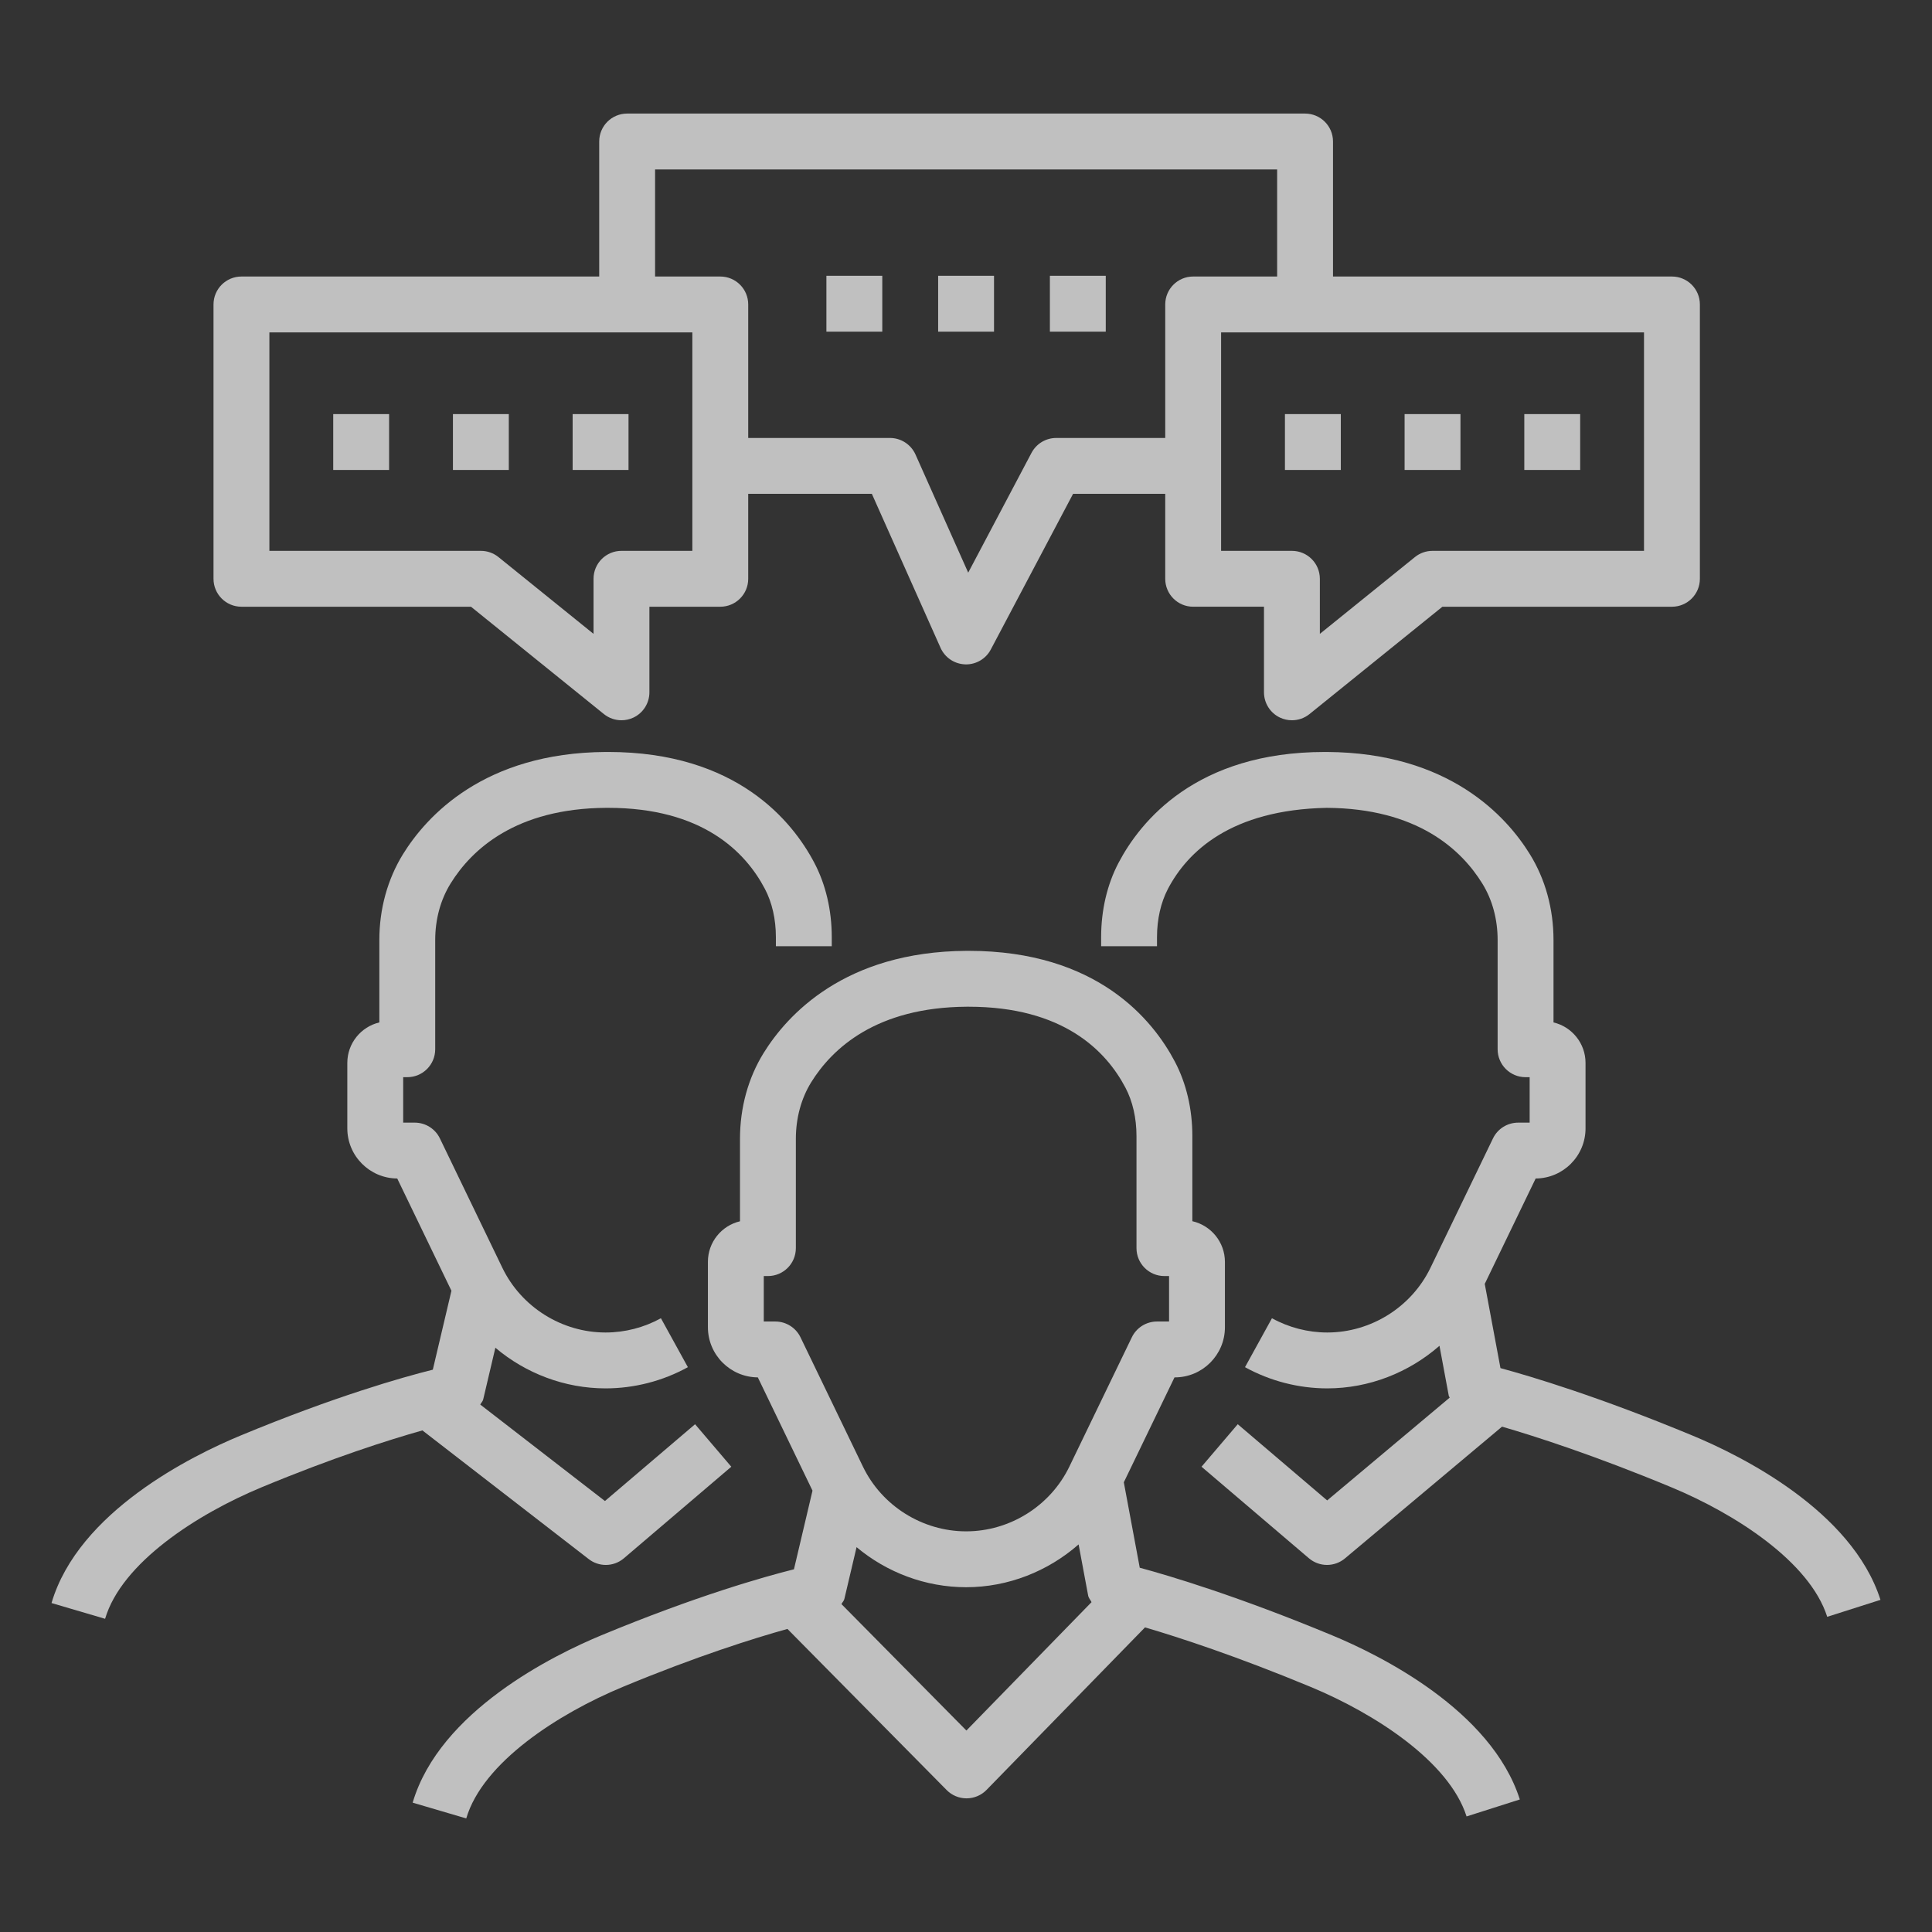
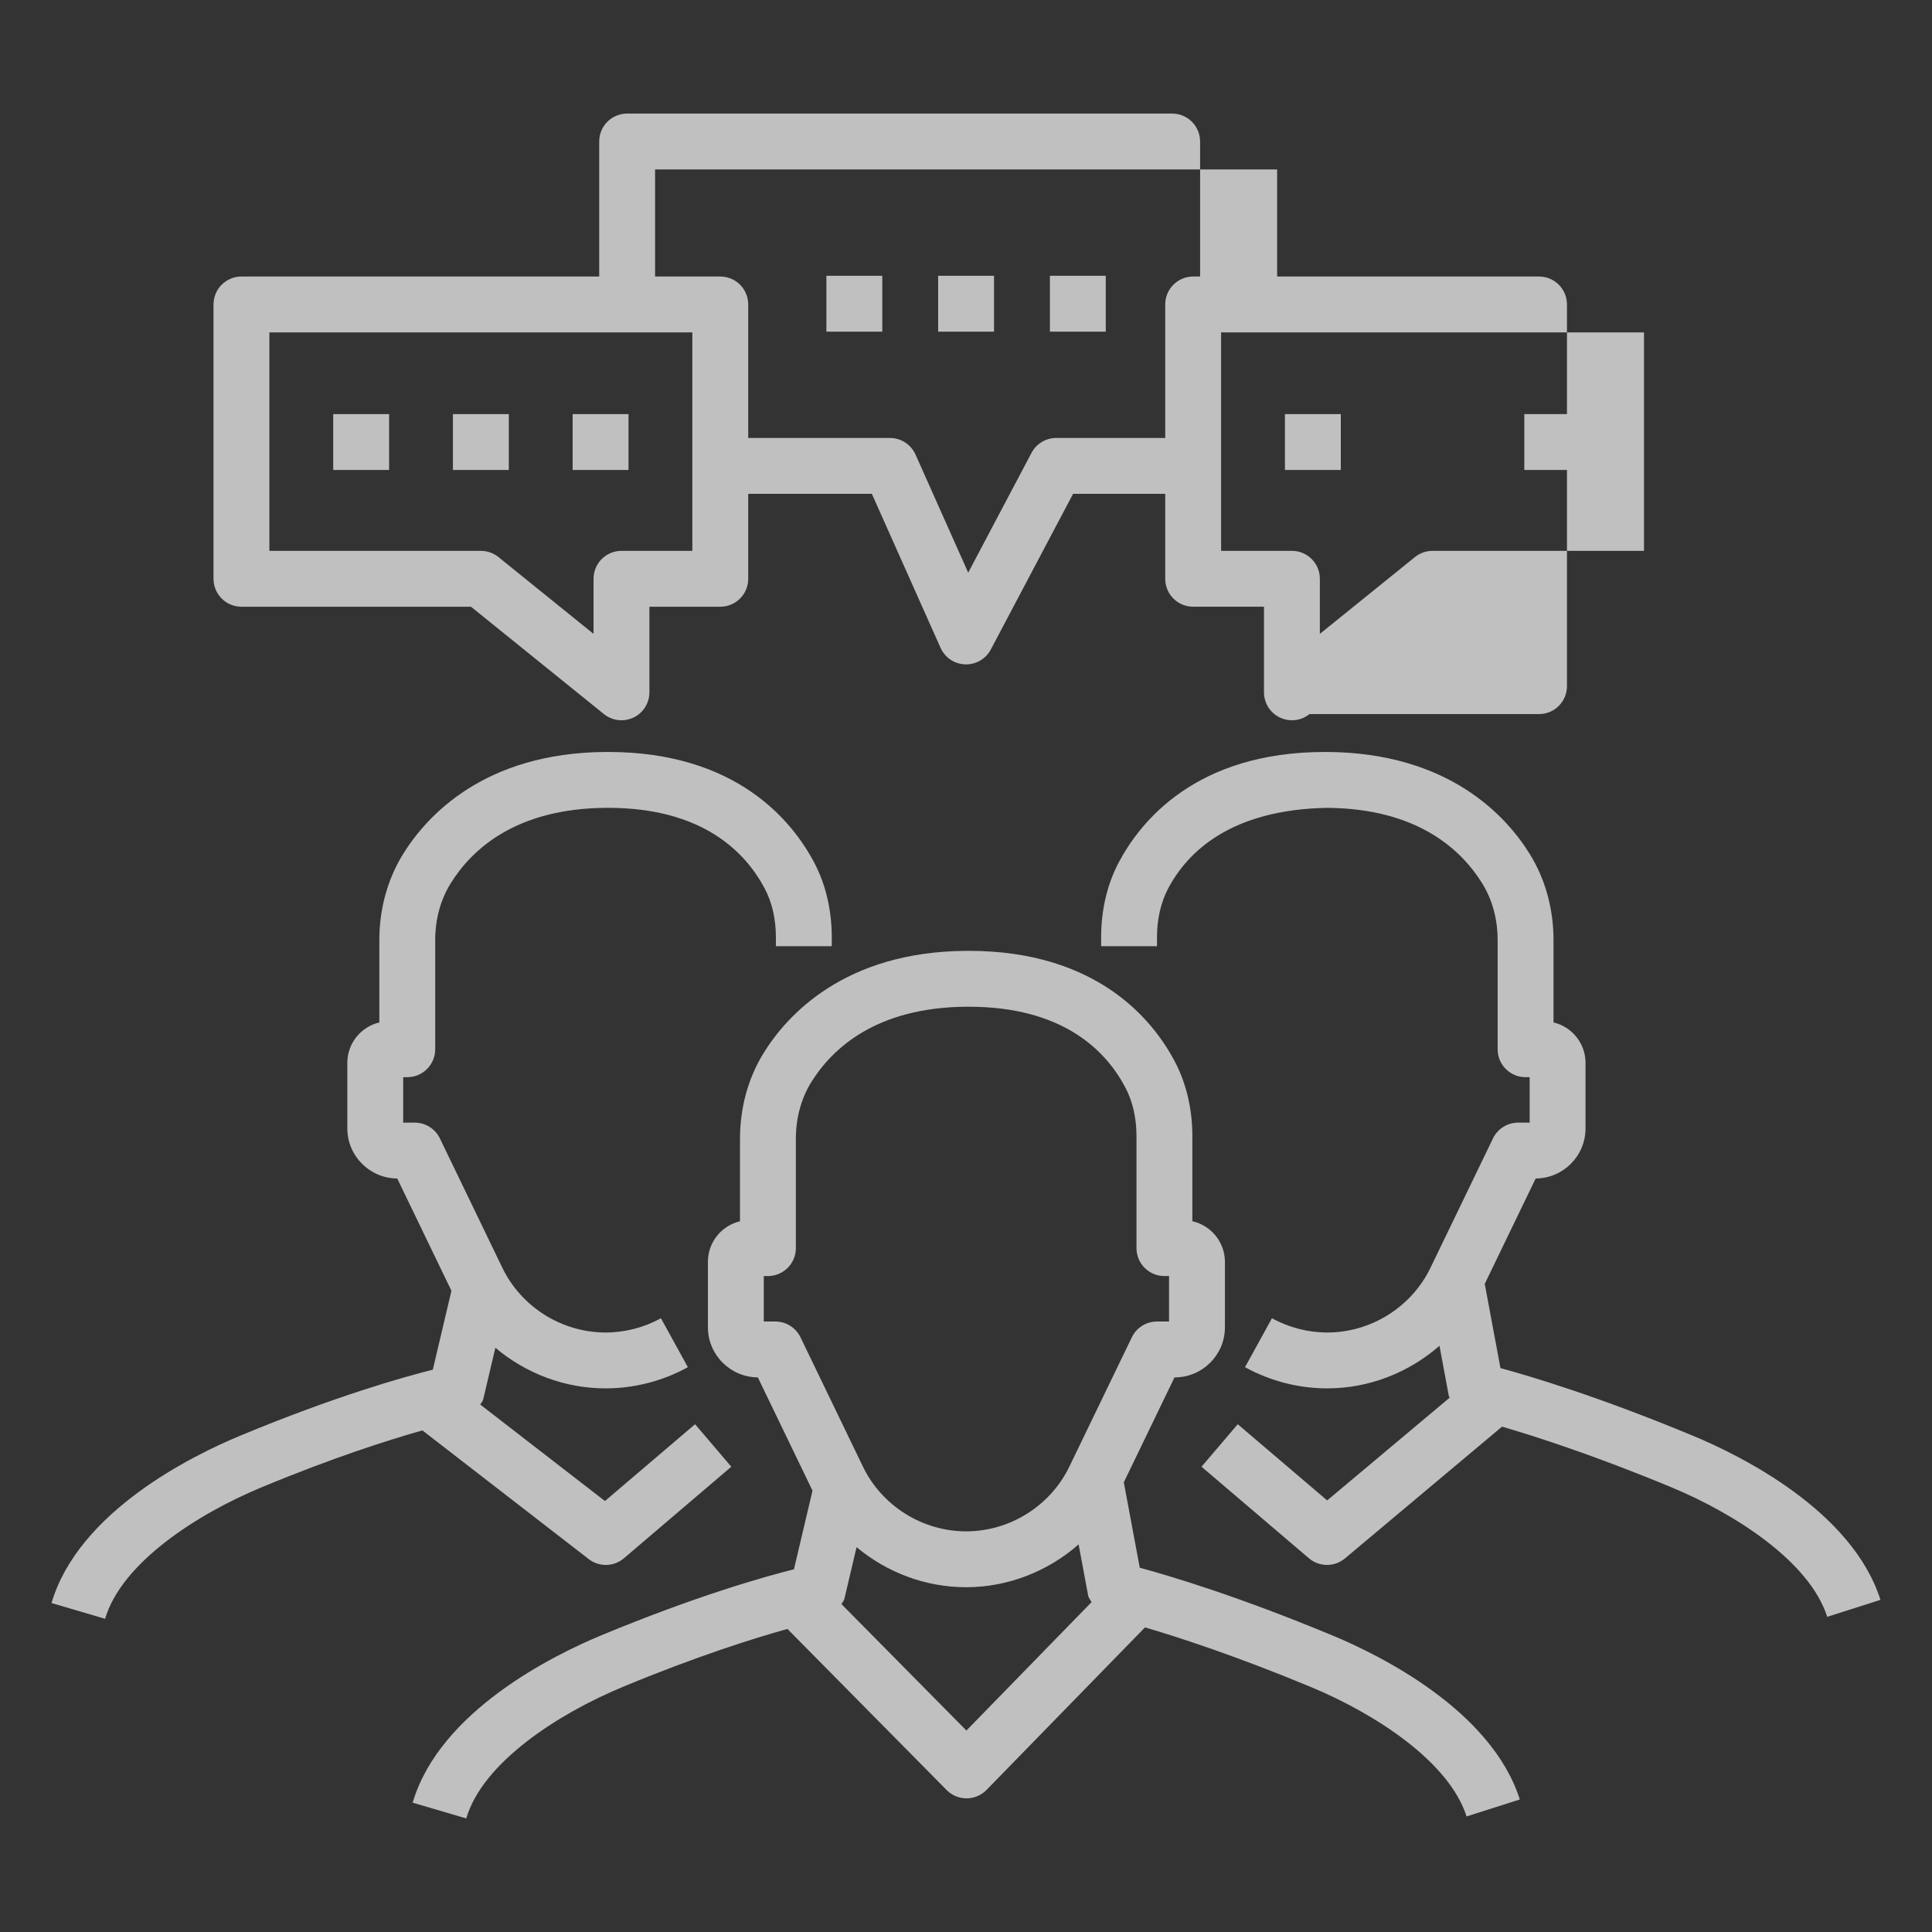
<svg xmlns="http://www.w3.org/2000/svg" version="1.1" id="Layer_1" x="0px" y="0px" viewBox="0 0 300 300" style="enable-background:new 0 0 300 300;" xml:space="preserve">
  <rect x="0" y="0" width="300" height="300" fill="#333333" stroke="none" />
  <g style="opacity:0.69;">
    <path style="fill:#FFFFFF;" d="M206.853,253.932c-14.623-6.075-25.129-9.214-29.873-10.497l-2.474-13.263l7.871-16.293h0.051   c4.287,0,7.778-3.491,7.778-7.778v-10.15c0-3.084-2.169-5.672-5.058-6.325v-13.225c0-4.194-0.941-8.189-2.711-11.544   c-3.38-6.443-12.031-17.211-32.025-17.211c-0.11,0-0.229,0-0.339,0c-18.944,0.114-27.865,9.993-31.508,15.877   c-2.398,3.885-3.66,8.489-3.66,13.327v12.789c-2.855,0.673-4.982,3.236-4.982,6.291v10.158c0,4.279,3.474,7.765,7.752,7.79   l8.489,17.588l-2.881,12.213c-4.702,1.178-15.208,4.147-29.916,10.252c-7.422,3.08-25.112,11.781-29.289,25.984l8.32,2.449   c2.55-8.676,14.225-16.237,24.29-20.418c11.504-4.776,20.321-7.541,25.584-9.008l24.724,25.02c0.813,0.822,1.923,1.288,3.084,1.288   c0.009,0,0.009,0,0.017,0c1.161-0.004,2.279-0.474,3.092-1.309l24.609-25.24c5.315,1.567,14.198,4.457,25.733,9.249   c9.904,4.113,21.469,11.556,24.197,20.109l8.269-2.635C231.55,265.492,214.14,256.956,206.853,253.932z M120.394,205.203h-1.796   v-7.057h0.644c2.398,0,4.338-1.94,4.338-4.338v-16.957c0-3.224,0.822-6.257,2.364-8.769c3.296-5.316,10.158-11.675,24.18-11.759   c0.102,0,0.195,0,0.288,0c14.657,0,21.333,6.824,24.349,12.577c1.118,2.118,1.712,4.715,1.712,7.502v17.406   c0,2.398,1.94,4.338,4.338,4.338h0.72v7.057h-1.872c-1.661,0-3.186,0.953-3.906,2.448l-9.701,20.079   c-2.948,6.109-9.243,10.057-16.03,10.057s-13.081-3.948-16.03-10.057l-9.692-20.075   C123.579,206.157,122.054,205.203,120.394,205.203z M150.064,268.716l-19.404-19.632c0.134-0.279,0.379-0.486,0.451-0.795   l1.895-8.047c4.697,3.932,10.71,6.221,17.016,6.221c6.517,0,12.702-2.472,17.463-6.648l1.481,7.936   c0.073,0.396,0.356,0.68,0.528,1.03L150.064,268.716z" />
    <path style="fill:#FFFFFF;" d="M91.418,242.096c0.78,0.606,1.72,0.907,2.652,0.907c1,0,2.008-0.348,2.813-1.038l16.673-14.212   l-5.626-6.6l-13.996,11.925l-19.359-14.978c0.138-0.282,0.386-0.492,0.458-0.806l1.887-8.018   c4.713,3.983,10.764,6.311,17.108,6.311c4.457,0,8.879-1.139,12.785-3.292l-4.185-7.6c-2.626,1.449-5.6,2.215-8.599,2.215   c-6.786,0-13.081-3.948-16.03-10.061l-9.692-20.075c-0.72-1.5-2.245-2.453-3.906-2.453h-1.796v-7.057h0.636   c2.398,0,4.338-1.94,4.338-4.338v-16.957c0-3.215,0.822-6.248,2.381-8.769c3.287-5.316,10.15-11.675,24.171-11.76   c0.093,0,0.195,0,0.288,0c14.64,0,21.325,6.824,24.349,12.577c1.118,2.118,1.711,4.715,1.711,7.502v1.406h8.676v-1.406   c0-4.194-0.94-8.189-2.711-11.548c-3.389-6.443-12.048-17.207-32.025-17.207c-0.11,0-0.229,0-0.339,0   c-18.944,0.114-27.865,9.993-31.508,15.877c-2.398,3.893-3.669,8.502-3.669,13.327v12.793c-2.847,0.673-4.973,3.236-4.973,6.286   v10.163c0,4.279,3.474,7.761,7.752,7.786l8.415,17.433l-2.891,12.254c-4.702,1.178-15.208,4.143-29.916,10.252   C29.876,226.016,12.177,234.704,8,248.92l8.32,2.448c2.559-8.68,14.225-16.241,24.29-20.418   c11.103-4.613,19.658-7.332,24.981-8.837L91.418,242.096z" />
    <path style="fill:#FFFFFF;" d="M262.864,222.936c-14.632-6.079-25.137-9.214-29.873-10.497l-2.44-13.078l7.905-16.363   c4.278-0.025,7.744-3.508,7.744-7.786v-10.163c0-3.05-2.127-5.617-4.973-6.286v-12.793c0-4.842-1.271-9.455-3.669-13.327   c-3.626-5.88-12.548-15.763-31.5-15.877c-0.11,0-0.22,0-0.339,0c-19.978,0-28.645,10.764-32.034,17.212   c-1.771,3.368-2.703,7.358-2.703,11.543v1.406h8.676v-1.406c0-2.787,0.593-5.384,1.703-7.507   c3.042-5.782,9.777-12.276,24.646-12.573c14.03,0.085,20.884,6.439,24.171,11.764c1.55,2.508,2.372,5.537,2.372,8.765v16.957   c0,2.398,1.94,4.338,4.338,4.338h0.635v7.057h-1.788c-1.661,0-3.186,0.953-3.906,2.448l-9.701,20.079   c-2.948,6.113-9.243,10.061-16.03,10.061c-2.991,0-5.964-0.767-8.591-2.215l-4.185,7.6c3.906,2.152,8.32,3.292,12.776,3.292   c6.493,0,12.662-2.457,17.421-6.612l1.447,7.777c0.019,0.104,0.112,0.17,0.14,0.272l-19.025,15.961l-13.886-11.832l-5.626,6.6   l16.673,14.212c0.813,0.69,1.813,1.038,2.813,1.038c0.991,0,1.983-0.339,2.787-1.013l24.392-20.46   c5.242,1.527,14.39,4.47,26.306,9.421c9.904,4.113,21.46,11.556,24.188,20.109l8.269-2.635   C287.552,234.492,270.141,225.96,262.864,222.936z" />
-     <path style="fill:#FFFFFF;" d="M37.492,94.212h35.643l20.639,16.669c0.788,0.635,1.754,0.961,2.728,0.961   c0.635,0,1.271-0.14,1.872-0.424c1.508-0.72,2.465-2.245,2.465-3.914V94.212h11.006c2.398,0,4.338-1.94,4.338-4.338V76.683h19.198   l10.667,23.913c0.678,1.517,2.16,2.512,3.821,2.567c0.051,0.004,0.093,0.004,0.144,0.004c1.601,0,3.084-0.885,3.838-2.313   l12.776-24.171h14.31v13.191c0,2.398,1.94,4.338,4.338,4.338h10.997v13.293c0,1.669,0.957,3.194,2.465,3.914   c0.602,0.284,1.237,0.424,1.872,0.424c0.974,0,1.94-0.326,2.728-0.961l20.639-16.669h35.643c2.398,0,4.338-1.94,4.338-4.338V47.276   c0-2.398-1.94-4.338-4.338-4.338h-52.63V21.973c0-2.398-1.94-4.338-4.338-4.338H97.383c-2.398,0-4.338,1.94-4.338,4.338v20.965   H37.492c-2.398,0-4.338,1.94-4.338,4.338v42.599C33.154,92.272,35.094,94.212,37.492,94.212z M255.281,85.536h-32.839   c-0.991,0-1.957,0.339-2.728,0.962l-14.767,11.929v-8.553c0-2.398-1.94-4.338-4.338-4.338h-10.997V51.613h65.669V85.536z    M101.721,26.311h96.593v16.627h-13.039c-2.398,0-4.338,1.94-4.338,4.338v20.732h-16.928c-1.61,0-3.084,0.89-3.838,2.313   l-9.828,18.601l-8.184-18.343c-0.703-1.563-2.254-2.571-3.965-2.571h-22.011V47.276c0-2.398-1.94-4.338-4.338-4.338h-10.124V26.311   z M41.83,51.613h65.677v33.923H96.502c-2.398,0-4.338,1.94-4.338,4.338v8.553L77.397,86.498c-0.771-0.623-1.737-0.962-2.728-0.962   H41.83V51.613z" />
+     <path style="fill:#FFFFFF;" d="M37.492,94.212h35.643l20.639,16.669c0.788,0.635,1.754,0.961,2.728,0.961   c0.635,0,1.271-0.14,1.872-0.424c1.508-0.72,2.465-2.245,2.465-3.914V94.212h11.006c2.398,0,4.338-1.94,4.338-4.338V76.683h19.198   l10.667,23.913c0.678,1.517,2.16,2.512,3.821,2.567c0.051,0.004,0.093,0.004,0.144,0.004c1.601,0,3.084-0.885,3.838-2.313   l12.776-24.171h14.31v13.191c0,2.398,1.94,4.338,4.338,4.338h10.997v13.293c0,1.669,0.957,3.194,2.465,3.914   c0.602,0.284,1.237,0.424,1.872,0.424c0.974,0,1.94-0.326,2.728-0.961h35.643c2.398,0,4.338-1.94,4.338-4.338V47.276   c0-2.398-1.94-4.338-4.338-4.338h-52.63V21.973c0-2.398-1.94-4.338-4.338-4.338H97.383c-2.398,0-4.338,1.94-4.338,4.338v20.965   H37.492c-2.398,0-4.338,1.94-4.338,4.338v42.599C33.154,92.272,35.094,94.212,37.492,94.212z M255.281,85.536h-32.839   c-0.991,0-1.957,0.339-2.728,0.962l-14.767,11.929v-8.553c0-2.398-1.94-4.338-4.338-4.338h-10.997V51.613h65.669V85.536z    M101.721,26.311h96.593v16.627h-13.039c-2.398,0-4.338,1.94-4.338,4.338v20.732h-16.928c-1.61,0-3.084,0.89-3.838,2.313   l-9.828,18.601l-8.184-18.343c-0.703-1.563-2.254-2.571-3.965-2.571h-22.011V47.276c0-2.398-1.94-4.338-4.338-4.338h-10.124V26.311   z M41.83,51.613h65.677v33.923H96.502c-2.398,0-4.338,1.94-4.338,4.338v8.553L77.397,86.498c-0.771-0.623-1.737-0.962-2.728-0.962   H41.83V51.613z" />
    <rect x="70.331" y="64.301" style="fill:#FFFFFF;" width="8.676" height="8.676" />
    <rect x="88.919" y="64.301" style="fill:#FFFFFF;" width="8.676" height="8.676" />
    <rect x="51.743" y="64.301" style="fill:#FFFFFF;" width="8.676" height="8.676" />
-     <rect x="218.105" y="64.301" style="fill:#FFFFFF;" width="8.676" height="8.676" />
    <rect x="199.525" y="64.301" style="fill:#FFFFFF;" width="8.676" height="8.676" />
    <rect x="236.693" y="64.301" style="fill:#FFFFFF;" width="8.676" height="8.676" />
    <rect x="145.675" y="42.823" style="fill:#FFFFFF;" width="8.676" height="8.676" />
    <rect x="163.026" y="42.823" style="fill:#FFFFFF;" width="8.676" height="8.676" />
    <rect x="128.324" y="42.823" style="fill:#FFFFFF;" width="8.676" height="8.676" />
  </g>
</svg>